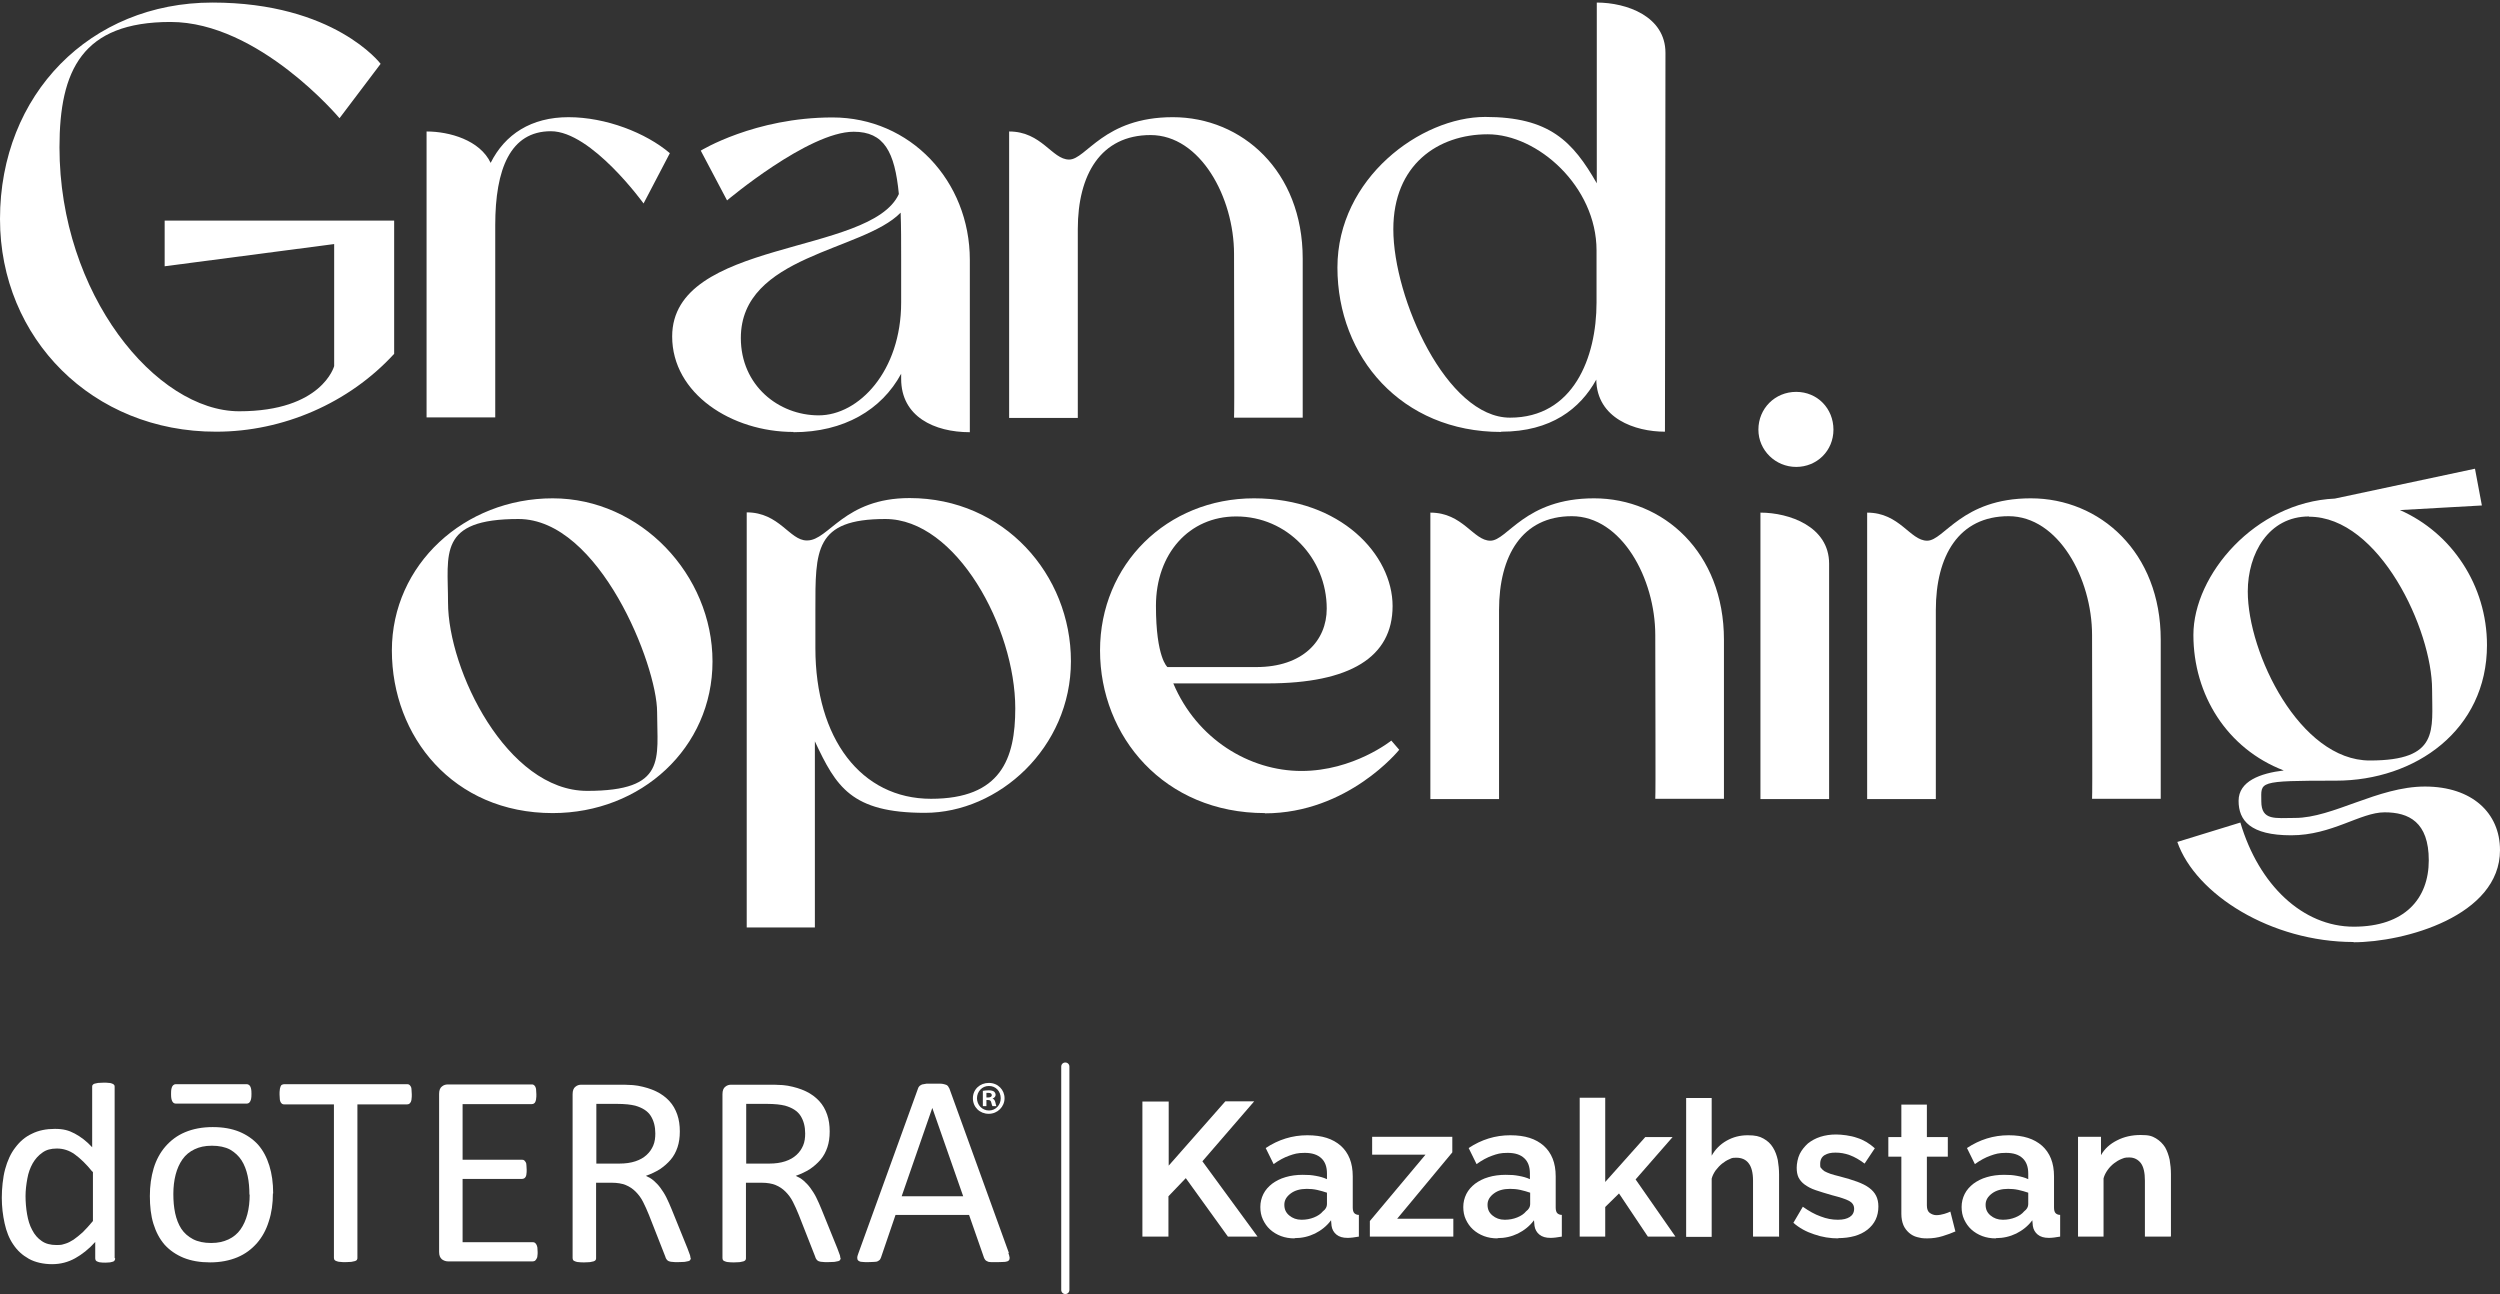
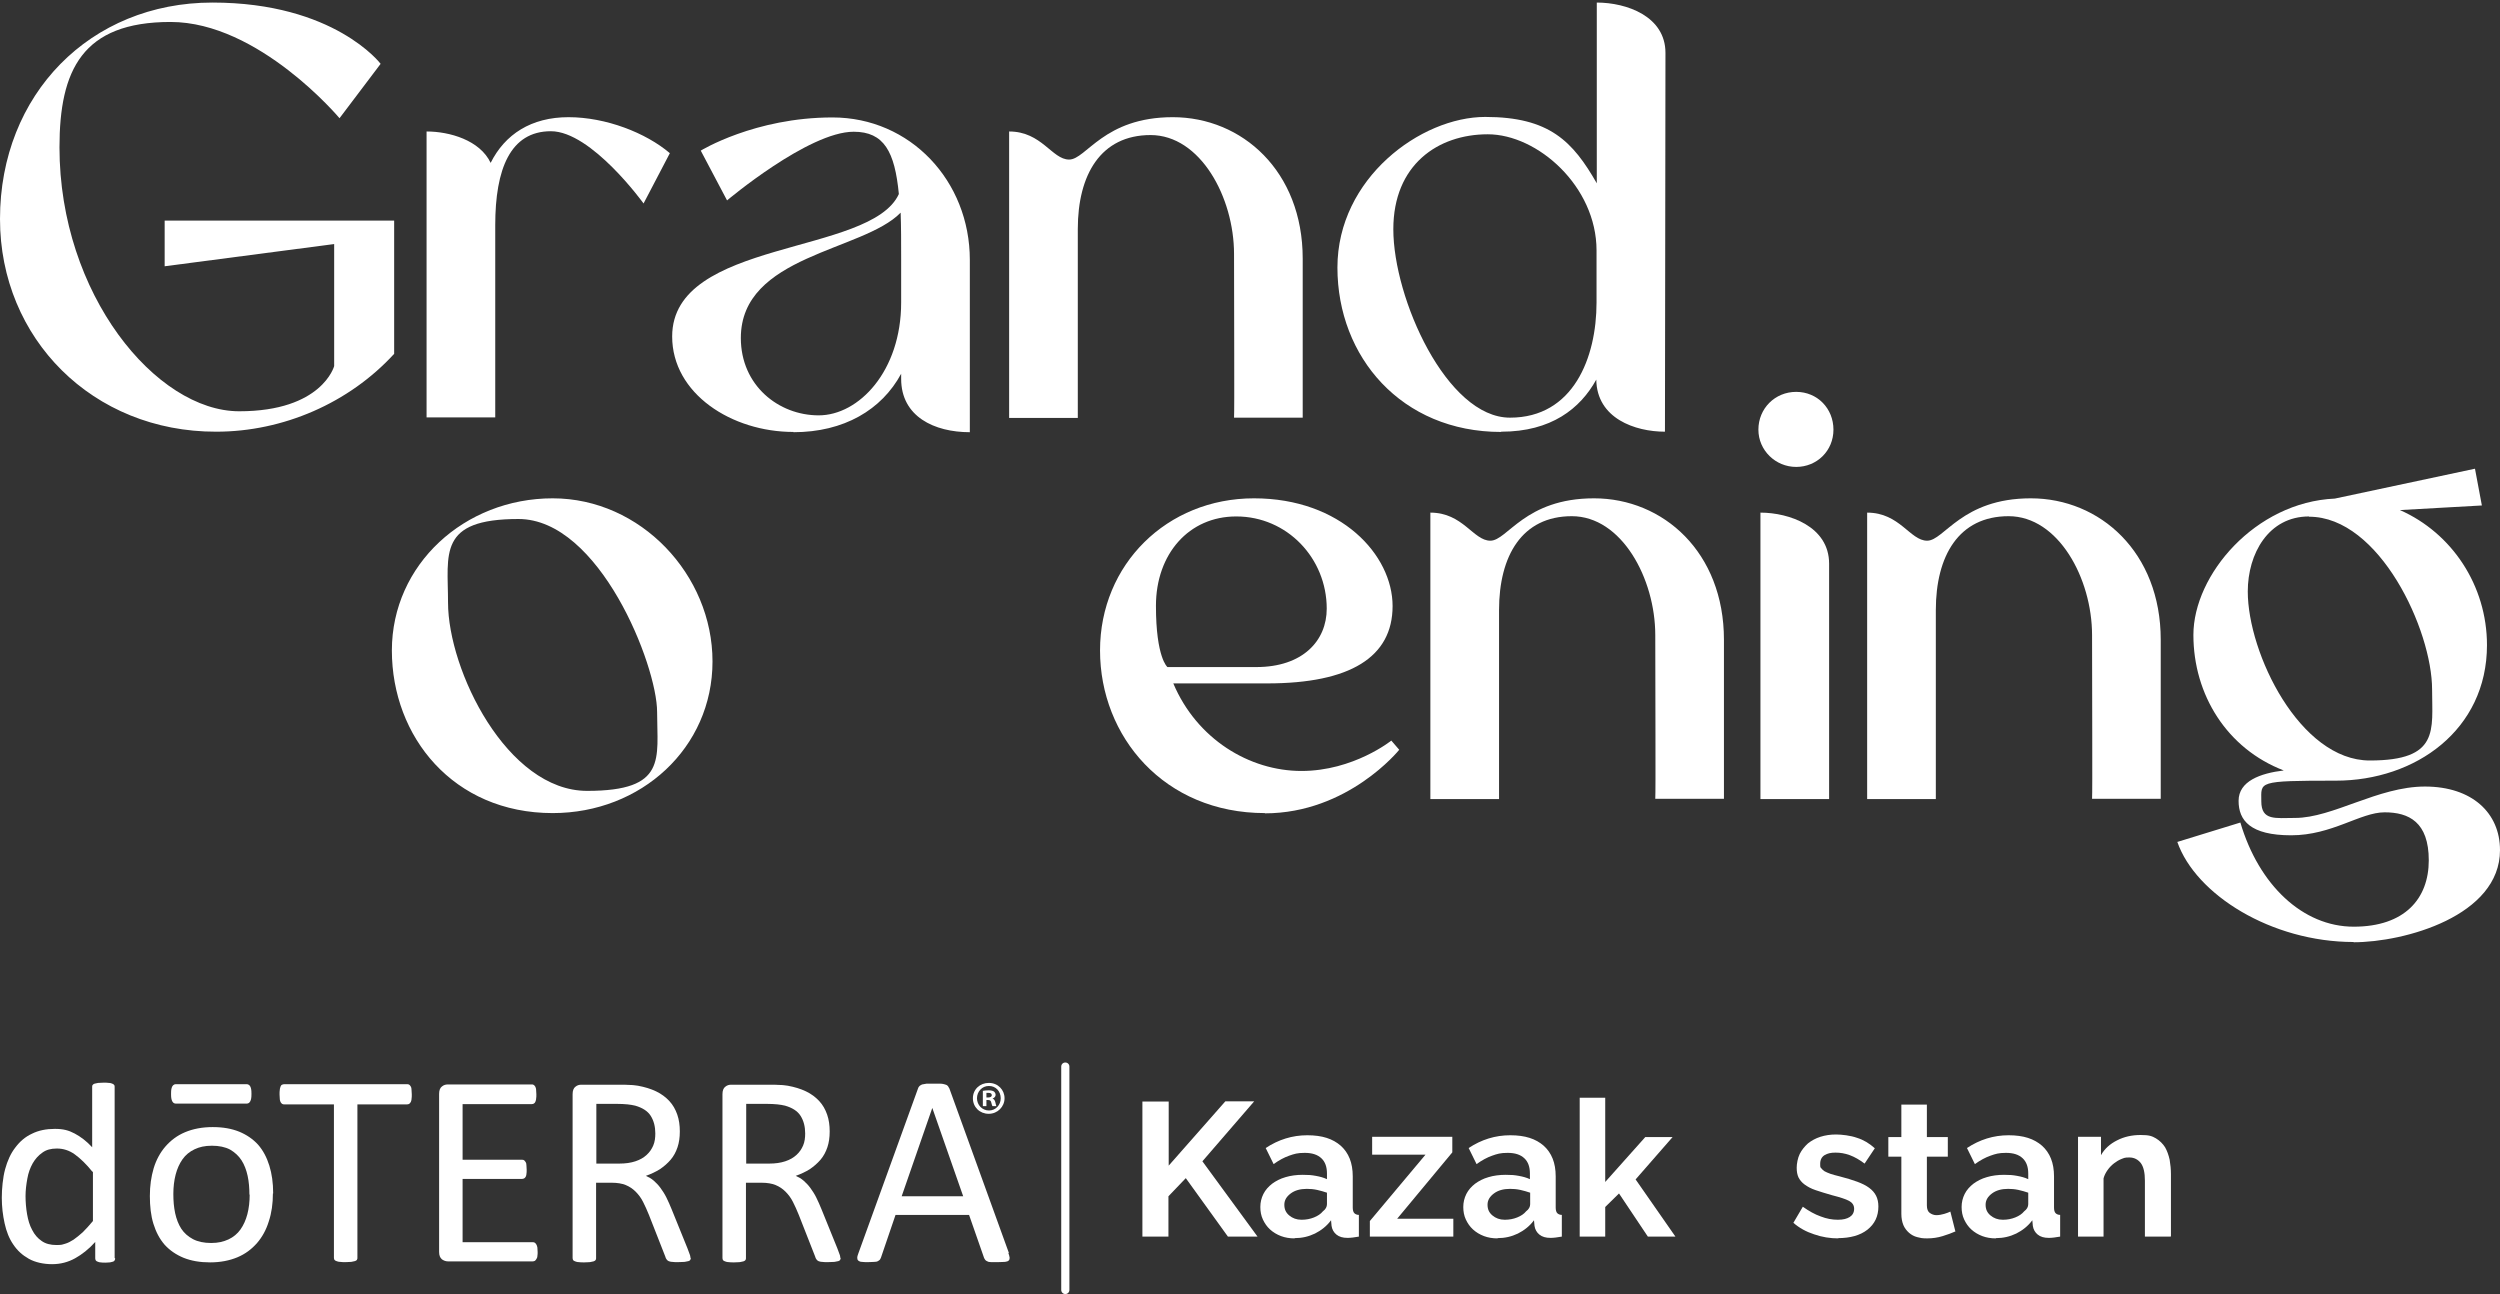
<svg xmlns="http://www.w3.org/2000/svg" width="564" height="292" viewBox="0 0 564 292" fill="none">
  <rect x="0" y="0" width="564" height="292" fill="#333333" stroke="none" />
  <path d="M39.684 248.972C38.59 248.972 38.59 247.417 38.59 246.784C38.59 246.093 38.59 244.595 39.684 244.595H55.637C56.731 244.595 56.731 246.093 56.731 246.784C56.731 247.417 56.731 248.972 55.637 248.972H39.684Z" fill="white" />
  <path d="M61.568 269.245C61.568 271.491 61.28 273.622 60.646 275.522C60.071 277.423 59.149 279.093 57.997 280.417C56.788 281.8 55.348 282.894 53.563 283.643C51.777 284.391 49.704 284.794 47.4 284.794C45.097 284.794 43.139 284.449 41.411 283.758C39.741 283.067 38.301 282.088 37.149 280.821C35.997 279.496 35.191 277.941 34.615 276.098C34.039 274.255 33.809 272.124 33.809 269.821C33.809 267.517 34.097 265.501 34.672 263.543C35.248 261.643 36.17 259.972 37.322 258.648C38.531 257.266 39.971 256.171 41.756 255.423C43.542 254.674 45.615 254.271 47.976 254.271C50.337 254.271 52.238 254.616 53.966 255.307C55.636 255.999 57.076 256.978 58.227 258.245C59.379 259.569 60.186 261.124 60.762 262.967C61.337 264.81 61.626 266.883 61.626 269.245H61.568ZM56.269 269.533C56.269 268.035 56.154 266.595 55.866 265.271C55.578 263.946 55.118 262.737 54.484 261.758C53.851 260.779 52.987 259.972 51.892 259.339C50.798 258.763 49.416 258.475 47.803 258.475C46.191 258.475 44.981 258.763 43.887 259.281C42.793 259.8 41.871 260.548 41.18 261.527C40.489 262.506 39.971 263.658 39.625 264.983C39.28 266.307 39.107 267.805 39.107 269.36C39.107 270.915 39.222 272.297 39.51 273.679C39.798 275.004 40.259 276.213 40.892 277.192C41.526 278.171 42.447 278.978 43.542 279.554C44.636 280.129 46.018 280.417 47.631 280.417C49.243 280.417 50.395 280.13 51.547 279.611C52.641 279.093 53.563 278.344 54.254 277.365C54.945 276.386 55.463 275.234 55.809 273.91C56.154 272.585 56.327 271.088 56.327 269.475L56.269 269.533Z" fill="white" />
  <path d="M227.489 282.664C227.662 283.124 227.719 283.47 227.777 283.758C227.777 284.046 227.719 284.218 227.547 284.391C227.374 284.564 227.086 284.622 226.74 284.679C226.337 284.679 225.876 284.737 225.185 284.737C224.494 284.737 224.033 284.737 223.63 284.737C223.227 284.737 222.939 284.679 222.766 284.564C222.594 284.506 222.421 284.391 222.306 284.276C222.19 284.161 222.133 283.988 222.018 283.815L218.62 274.082H202.033L198.751 283.7C198.693 283.873 198.578 284.046 198.52 284.161C198.405 284.276 198.29 284.391 198.059 284.506C197.887 284.622 197.599 284.679 197.253 284.679C196.908 284.679 196.447 284.737 195.871 284.737C195.295 284.737 194.777 284.737 194.431 284.679C194.028 284.679 193.798 284.506 193.625 284.391C193.452 284.218 193.395 284.046 193.395 283.758C193.395 283.47 193.51 283.124 193.682 282.664L207.101 245.574C207.159 245.344 207.274 245.171 207.447 244.998C207.562 244.883 207.793 244.768 208.023 244.653C208.253 244.595 208.599 244.538 209.002 244.48C209.405 244.48 209.923 244.48 210.557 244.48C211.19 244.48 211.766 244.48 212.169 244.48C212.63 244.48 212.976 244.595 213.206 244.653C213.494 244.71 213.667 244.826 213.84 244.998C213.955 245.171 214.07 245.344 214.185 245.574L227.604 282.664H227.489ZM210.327 249.951L203.416 269.878H217.295L210.327 249.951Z" fill="white" />
  <path d="M189.653 283.758C189.653 283.93 189.653 284.046 189.538 284.218C189.481 284.334 189.365 284.449 189.135 284.506C188.905 284.564 188.617 284.622 188.271 284.679C187.926 284.679 187.407 284.737 186.774 284.737C186.14 284.737 185.795 284.737 185.449 284.679C185.104 284.679 184.816 284.564 184.643 284.506C184.412 284.391 184.297 284.276 184.182 284.103C184.067 283.93 183.952 283.758 183.894 283.47L180.208 274.082C179.748 272.988 179.344 272.009 178.884 271.145C178.423 270.224 177.847 269.475 177.213 268.841C176.58 268.208 175.831 267.69 174.967 267.344C174.104 266.998 173.067 266.826 171.857 266.826H168.287V283.815C168.287 283.988 168.287 284.103 168.172 284.276C168.056 284.391 167.941 284.506 167.711 284.564C167.538 284.622 167.25 284.679 166.905 284.737C166.559 284.737 166.156 284.794 165.638 284.794C165.119 284.794 164.716 284.794 164.37 284.737C164.025 284.737 163.737 284.622 163.564 284.564C163.334 284.506 163.219 284.391 163.103 284.276C163.046 284.161 162.988 283.988 162.988 283.815V246.841C162.988 246.035 163.219 245.459 163.622 245.171C164.025 244.826 164.486 244.71 164.946 244.71H173.412C174.449 244.71 175.255 244.71 175.946 244.768C176.638 244.768 177.213 244.883 177.732 244.941C179.287 245.229 180.611 245.632 181.821 246.208C183.03 246.784 184.009 247.532 184.816 248.396C185.622 249.26 186.198 250.297 186.601 251.449C187.004 252.6 187.177 253.868 187.177 255.25C187.177 256.632 187.004 257.784 186.659 258.82C186.313 259.857 185.795 260.836 185.104 261.642C184.412 262.449 183.606 263.14 182.685 263.773C181.763 264.349 180.669 264.868 179.517 265.271C180.151 265.559 180.784 265.904 181.302 266.365C181.821 266.826 182.339 267.344 182.8 267.978C183.261 268.611 183.721 269.302 184.125 270.108C184.528 270.915 184.931 271.836 185.334 272.815L188.905 281.627C189.193 282.375 189.365 282.894 189.481 283.182C189.538 283.47 189.596 283.7 189.596 283.873L189.653 283.758ZM181.648 255.71C181.648 254.155 181.302 252.831 180.611 251.737C179.92 250.642 178.711 249.894 177.098 249.433C176.58 249.318 176.004 249.203 175.371 249.145C174.737 249.087 173.873 249.03 172.836 249.03H168.344V262.506H173.528C174.91 262.506 176.119 262.334 177.156 261.988C178.193 261.642 178.999 261.182 179.69 260.548C180.381 259.915 180.842 259.224 181.187 258.417C181.533 257.611 181.648 256.69 181.648 255.71Z" fill="white" />
  <path d="M155.845 283.758C155.845 283.93 155.845 284.046 155.73 284.218C155.672 284.334 155.557 284.449 155.326 284.506C155.096 284.564 154.808 284.622 154.463 284.679C154.117 284.679 153.599 284.737 152.965 284.737C152.332 284.737 151.986 284.737 151.641 284.679C151.295 284.679 151.007 284.564 150.834 284.506C150.604 284.391 150.489 284.276 150.373 284.103C150.258 283.93 150.143 283.758 150.086 283.47L146.4 274.082C145.939 272.988 145.536 272.009 145.075 271.145C144.614 270.224 144.038 269.475 143.405 268.841C142.771 268.208 142.023 267.69 141.159 267.344C140.295 266.998 139.258 266.826 138.049 266.826H134.478V283.815C134.478 283.988 134.478 284.103 134.363 284.276C134.248 284.391 134.133 284.506 133.902 284.564C133.729 284.622 133.441 284.679 133.096 284.737C132.75 284.737 132.347 284.794 131.829 284.794C131.311 284.794 130.907 284.794 130.562 284.737C130.216 284.737 129.928 284.622 129.756 284.564C129.525 284.506 129.41 284.391 129.295 284.276C129.237 284.161 129.18 283.988 129.18 283.815V246.841C129.18 246.035 129.41 245.459 129.813 245.171C130.216 244.826 130.677 244.71 131.138 244.71H139.604C140.583 244.71 141.447 244.71 142.138 244.768C142.829 244.768 143.405 244.883 143.923 244.941C145.478 245.229 146.803 245.632 148.012 246.208C149.222 246.784 150.201 247.532 151.007 248.396C151.813 249.26 152.389 250.297 152.792 251.449C153.195 252.6 153.368 253.868 153.368 255.25C153.368 256.632 153.195 257.784 152.85 258.82C152.504 259.857 151.986 260.836 151.295 261.642C150.604 262.449 149.798 263.14 148.876 263.773C147.955 264.349 146.86 264.868 145.709 265.271C146.342 265.559 146.976 265.904 147.494 266.365C148.012 266.826 148.531 267.344 148.991 267.978C149.452 268.611 149.913 269.302 150.316 270.108C150.719 270.915 151.122 271.836 151.525 272.815L155.096 281.627C155.384 282.375 155.557 282.894 155.672 283.182C155.73 283.47 155.787 283.7 155.787 283.873L155.845 283.758ZM147.839 255.71C147.839 254.155 147.494 252.831 146.803 251.737C146.112 250.642 144.902 249.894 143.29 249.433C142.771 249.318 142.195 249.203 141.562 249.145C140.928 249.087 140.065 249.03 139.028 249.03H134.536V262.506H139.719C141.101 262.506 142.311 262.334 143.347 261.988C144.384 261.642 145.19 261.182 145.881 260.548C146.572 259.915 147.033 259.224 147.379 258.417C147.724 257.611 147.839 256.69 147.839 255.71Z" fill="white" />
  <path d="M121.293 282.376C121.293 282.721 121.293 283.067 121.235 283.355C121.235 283.643 121.12 283.873 121.005 284.046C120.89 284.218 120.775 284.391 120.659 284.449C120.544 284.506 120.371 284.564 120.199 284.564H101.021C100.56 284.564 100.099 284.391 99.696 284.103C99.293 283.758 99.062 283.239 99.062 282.433V246.784C99.062 245.977 99.293 245.402 99.696 245.114C100.099 244.768 100.56 244.653 101.021 244.653H119.968C120.141 244.653 120.256 244.653 120.429 244.768C120.544 244.826 120.659 244.998 120.775 245.171C120.832 245.344 120.947 245.574 120.947 245.862C120.947 246.15 121.005 246.496 121.005 246.899C121.005 247.302 121.005 247.59 120.947 247.878C120.947 248.166 120.832 248.396 120.775 248.569C120.717 248.742 120.602 248.857 120.429 248.972C120.314 249.03 120.141 249.087 119.968 249.087H104.361V261.642H117.78C117.953 261.642 118.068 261.642 118.241 261.758C118.356 261.873 118.471 261.988 118.586 262.161C118.701 262.334 118.759 262.564 118.759 262.852C118.759 263.14 118.817 263.485 118.817 263.889C118.817 264.292 118.817 264.58 118.759 264.868C118.759 265.156 118.644 265.328 118.586 265.501C118.471 265.674 118.356 265.789 118.241 265.847C118.125 265.904 117.953 265.962 117.78 265.962H104.361V280.245H120.199C120.371 280.245 120.487 280.245 120.659 280.36C120.775 280.417 120.89 280.59 121.005 280.763C121.12 280.936 121.178 281.166 121.235 281.454C121.235 281.742 121.293 282.088 121.293 282.491V282.376Z" fill="white" />
  <path d="M92.899 246.899C92.899 247.302 92.899 247.648 92.841 247.936C92.841 248.224 92.726 248.454 92.669 248.627C92.553 248.799 92.438 248.915 92.323 249.03C92.208 249.087 92.035 249.145 91.862 249.145H80.632V283.758C80.632 283.931 80.632 284.046 80.517 284.218C80.459 284.334 80.286 284.449 80.056 284.506C79.826 284.564 79.595 284.622 79.25 284.679C78.904 284.679 78.501 284.737 77.983 284.737C77.464 284.737 77.061 284.737 76.716 284.679C76.37 284.679 76.082 284.564 75.909 284.506C75.679 284.449 75.564 284.334 75.449 284.218C75.391 284.103 75.334 283.931 75.334 283.758V249.145H64.103C63.93 249.145 63.815 249.145 63.642 249.03C63.527 248.972 63.412 248.799 63.297 248.627C63.239 248.454 63.124 248.224 63.124 247.936C63.124 247.648 63.066 247.302 63.066 246.899C63.066 246.496 63.066 246.15 63.124 245.862C63.124 245.574 63.239 245.344 63.297 245.114C63.354 244.941 63.469 244.768 63.642 244.71C63.758 244.653 63.93 244.595 64.103 244.595H91.862C92.035 244.595 92.15 244.595 92.323 244.71C92.438 244.768 92.553 244.941 92.669 245.114C92.784 245.286 92.841 245.517 92.841 245.862C92.841 246.15 92.899 246.496 92.899 246.899Z" fill="white" />
  <path d="M25.977 283.873C25.977 284.046 25.977 284.161 25.862 284.334C25.804 284.449 25.689 284.564 25.516 284.622C25.343 284.679 25.113 284.737 24.825 284.794C24.537 284.794 24.192 284.852 23.788 284.852C23.385 284.852 22.982 284.852 22.694 284.794C22.406 284.794 22.176 284.679 22.003 284.622C21.83 284.564 21.658 284.449 21.6 284.334C21.543 284.218 21.485 284.046 21.485 283.873V280.187C20.045 281.8 18.49 283.009 16.935 283.873C15.38 284.737 13.652 285.198 11.752 285.198C9.851 285.198 7.951 284.794 6.511 283.988C5.071 283.182 3.919 282.145 2.998 280.763C2.076 279.438 1.443 277.826 1.04 275.983C0.637 274.14 0.406 272.239 0.406 270.224C0.406 268.208 0.637 265.674 1.155 263.773C1.673 261.873 2.422 260.203 3.459 258.878C4.495 257.496 5.705 256.459 7.202 255.768C8.699 255.019 10.427 254.674 12.385 254.674C14.344 254.674 15.495 255.019 16.82 255.71C18.145 256.402 19.527 257.438 20.794 258.82V245.171C20.794 245.056 20.794 244.883 20.909 244.768C20.966 244.653 21.139 244.538 21.312 244.48C21.543 244.422 21.773 244.365 22.118 244.307C22.464 244.307 22.867 244.25 23.328 244.25C23.788 244.25 24.249 244.25 24.595 244.307C24.94 244.307 25.171 244.422 25.343 244.48C25.516 244.538 25.689 244.653 25.747 244.768C25.862 244.883 25.862 245.056 25.862 245.171V283.815L25.977 283.873ZM20.851 264.349C19.469 262.621 18.145 261.354 16.878 260.433C15.611 259.512 14.228 259.108 12.846 259.108C11.464 259.108 10.427 259.396 9.563 260.03C8.642 260.663 7.951 261.47 7.375 262.449C6.799 263.485 6.396 264.58 6.165 265.904C5.935 267.171 5.762 268.496 5.762 269.82C5.762 271.145 5.877 272.585 6.108 273.91C6.338 275.234 6.684 276.444 7.26 277.48C7.778 278.517 8.527 279.381 9.391 279.957C10.255 280.59 11.406 280.878 12.731 280.878C14.056 280.878 14.056 280.763 14.689 280.59C15.322 280.417 15.956 280.072 16.59 279.669C17.223 279.208 17.914 278.69 18.663 277.999C19.354 277.307 20.16 276.444 20.966 275.464V264.349H20.851Z" fill="white" />
  <path d="M223.113 244.307C225.128 244.307 226.626 245.862 226.626 247.763C226.626 249.663 225.071 251.276 223.055 251.276C221.039 251.276 219.484 249.779 219.484 247.763C219.484 245.747 221.097 244.307 223.055 244.307H223.113ZM223.055 244.998C221.558 244.998 220.406 246.265 220.406 247.763C220.406 249.26 221.558 250.527 223.113 250.527C224.61 250.527 225.762 249.318 225.762 247.763C225.762 246.208 224.668 244.998 223.113 244.998H223.055ZM222.537 249.548H221.73V246.093C222.076 246.035 222.479 245.977 223.055 245.977C223.631 245.977 224.034 246.093 224.264 246.265C224.437 246.438 224.61 246.669 224.61 247.014C224.61 247.36 224.322 247.705 223.919 247.82C224.264 247.993 224.437 248.224 224.552 248.684C224.668 249.203 224.725 249.433 224.783 249.548H223.919C223.804 249.433 223.746 249.145 223.631 248.742C223.573 248.339 223.343 248.166 222.94 248.166H222.537V249.548ZM222.537 247.59H222.94C223.401 247.59 223.746 247.417 223.746 247.072C223.746 246.726 223.516 246.553 222.997 246.553C222.479 246.553 222.652 246.553 222.537 246.553V247.532V247.59Z" fill="white" />
  <path d="M240.336 291.936C239.817 291.936 239.414 291.533 239.414 291.014V240.621C239.414 240.103 239.817 239.7 240.336 239.7C240.854 239.7 241.257 240.103 241.257 240.621V291.014C241.257 291.533 240.854 291.936 240.336 291.936Z" fill="white" />
  <path d="M257.726 278.978V248.511H263.658V262.967L276.443 248.454H282.951L271.26 261.988L283.7 278.978H277.019L267.516 265.789L263.6 269.878V278.978H257.668H257.726Z" fill="white" />
  <path d="M292.049 279.381C290.955 279.381 289.918 279.208 288.997 278.862C288.075 278.517 287.212 277.998 286.521 277.365C285.829 276.731 285.311 275.983 284.908 275.119C284.505 274.255 284.332 273.334 284.332 272.297C284.332 271.26 284.562 270.281 285.023 269.36C285.484 268.438 286.175 267.69 286.981 267.056C287.845 266.423 288.824 265.904 290.034 265.559C291.185 265.213 292.51 265.04 293.892 265.04C295.274 265.04 295.85 265.098 296.829 265.271C297.809 265.443 298.615 265.674 299.363 266.019V264.752C299.363 263.255 298.96 262.103 298.096 261.297C297.233 260.491 296.023 260.087 294.353 260.087C292.683 260.087 291.992 260.318 290.84 260.721C289.688 261.124 288.536 261.758 287.327 262.621L285.541 258.993C288.421 257.093 291.531 256.114 294.929 256.114C298.327 256.114 300.688 256.92 302.473 258.475C304.259 260.087 305.18 262.333 305.18 265.386V272.412C305.18 272.988 305.295 273.449 305.526 273.679C305.756 273.909 306.102 274.082 306.562 274.082V278.978C305.583 279.15 304.72 279.266 304.028 279.266C302.934 279.266 302.128 279.035 301.494 278.517C300.918 278.056 300.515 277.365 300.4 276.559L300.285 275.292C299.306 276.616 298.039 277.595 296.657 278.286C295.217 278.978 293.72 279.323 292.049 279.323V279.381ZM293.662 275.176C294.641 275.176 295.562 275.004 296.426 274.658C297.29 274.313 297.981 273.852 298.442 273.276C299.076 272.815 299.363 272.239 299.363 271.663V269.072C298.672 268.841 297.924 268.611 297.117 268.438C296.311 268.265 295.562 268.208 294.814 268.208C293.316 268.208 292.107 268.553 291.185 269.245C290.264 269.936 289.746 270.742 289.746 271.779C289.746 272.815 290.091 273.564 290.84 274.197C291.589 274.831 292.51 275.176 293.604 275.176H293.662Z" fill="white" />
  <path d="M309.039 275.464L321.594 260.491H309.557V256.459H327.641V259.972L315.201 274.946H327.872V278.978H309.039V275.464Z" fill="white" />
  <path d="M337.834 279.381C336.74 279.381 335.704 279.208 334.782 278.862C333.861 278.517 332.997 277.998 332.306 277.365C331.615 276.731 331.096 275.983 330.693 275.119C330.29 274.255 330.117 273.334 330.117 272.297C330.117 271.26 330.348 270.281 330.808 269.36C331.269 268.438 331.96 267.69 332.766 267.056C333.63 266.423 334.609 265.904 335.819 265.559C336.971 265.213 338.295 265.04 339.677 265.04C341.06 265.04 341.636 265.098 342.615 265.271C343.594 265.443 344.4 265.674 345.149 266.019V264.752C345.149 263.255 344.746 262.103 343.882 261.297C343.018 260.491 341.808 260.087 340.138 260.087C338.468 260.087 337.777 260.318 336.625 260.721C335.473 261.124 334.321 261.758 333.112 262.621L331.327 258.993C334.206 257.093 337.316 256.114 340.714 256.114C344.112 256.114 346.473 256.92 348.259 258.475C350.044 260.087 350.965 262.333 350.965 265.386V272.412C350.965 272.988 351.081 273.449 351.311 273.679C351.541 273.909 351.887 274.082 352.348 274.082V278.978C351.369 279.15 350.505 279.266 349.814 279.266C348.719 279.266 347.913 279.035 347.28 278.517C346.704 278.056 346.3 277.365 346.185 276.559L346.07 275.292C345.091 276.616 343.824 277.595 342.442 278.286C341.002 278.978 339.505 279.323 337.834 279.323V279.381ZM339.505 275.176C340.484 275.176 341.405 275.004 342.269 274.658C343.133 274.313 343.824 273.852 344.285 273.276C344.918 272.815 345.206 272.239 345.206 271.663V269.072C344.515 268.841 343.766 268.611 342.96 268.438C342.154 268.265 341.405 268.208 340.656 268.208C339.159 268.208 337.95 268.553 337.028 269.245C336.107 269.936 335.588 270.742 335.588 271.779C335.588 272.815 335.934 273.564 336.683 274.197C337.431 274.831 338.353 275.176 339.447 275.176H339.505Z" fill="white" />
  <path d="M371.756 278.978L365.248 269.245L362.138 272.297V278.978H356.379V247.648H362.138V266.653L371.18 256.517H377.342L368.992 266.077L377.976 278.978H371.814H371.756Z" fill="white" />
-   <path d="M401.243 278.978H395.484V266.365C395.484 264.58 395.138 263.255 394.505 262.449C393.871 261.585 392.892 261.182 391.74 261.182C390.588 261.182 390.703 261.297 390.128 261.527C389.552 261.758 389.033 262.103 388.515 262.506C387.997 262.909 387.536 263.428 387.075 264.004C386.672 264.58 386.326 265.213 386.154 265.904V279.035H380.395V247.705H386.154V260.721C386.96 259.281 388.112 258.129 389.552 257.323C390.991 256.517 392.546 256.114 394.274 256.114C396.002 256.114 396.923 256.344 397.845 256.862C398.766 257.381 399.457 258.014 399.976 258.878C400.494 259.684 400.84 260.663 401.07 261.7C401.243 262.737 401.358 263.831 401.358 264.983V279.035L401.243 278.978Z" fill="white" />
  <path d="M414.78 279.381C412.879 279.381 411.036 279.093 409.251 278.459C407.466 277.883 405.911 277.019 404.586 275.868L406.717 272.239C408.099 273.218 409.424 273.967 410.748 274.428C412.073 274.946 413.34 275.176 414.607 275.176C415.874 275.176 416.68 274.946 417.314 274.543C417.947 274.14 418.293 273.506 418.293 272.7C418.293 271.894 417.89 271.318 417.141 270.915C416.392 270.512 415.125 270.108 413.34 269.648C411.9 269.245 410.633 268.841 409.596 268.496C408.56 268.15 407.754 267.69 407.12 267.229C406.486 266.768 406.026 266.192 405.738 265.616C405.45 264.983 405.335 264.292 405.335 263.428C405.335 262.564 405.565 261.239 406.026 260.318C406.486 259.396 407.12 258.648 407.869 257.957C408.675 257.323 409.596 256.805 410.691 256.459C411.785 256.114 412.937 255.941 414.204 255.941C415.471 255.941 417.487 256.171 418.926 256.69C420.424 257.15 421.748 257.957 422.958 259.051L420.654 262.506C419.502 261.642 418.408 261.009 417.314 260.606C416.219 260.203 415.183 260.03 414.089 260.03C412.994 260.03 412.303 260.203 411.612 260.606C410.979 261.009 410.633 261.642 410.633 262.564C410.633 263.485 410.691 263.313 410.863 263.543C411.036 263.773 411.267 264.004 411.612 264.234C411.958 264.407 412.418 264.637 412.937 264.81C413.513 264.983 414.204 265.213 415.01 265.386C416.565 265.789 417.89 266.192 418.984 266.595C420.078 266.998 421 267.459 421.691 267.977C422.382 268.496 422.9 269.072 423.246 269.763C423.591 270.454 423.764 271.26 423.764 272.182C423.764 274.37 422.958 276.098 421.288 277.423C419.675 278.69 417.429 279.323 414.607 279.323L414.78 279.381Z" fill="white" />
  <path d="M441.097 277.826C440.348 278.171 439.369 278.517 438.275 278.862C437.181 279.208 435.971 279.381 434.762 279.381C433.552 279.381 433.207 279.266 432.516 279.093C431.825 278.92 431.191 278.574 430.673 278.114C430.154 277.653 429.694 277.077 429.406 276.386C429.118 275.695 428.945 274.831 428.945 273.852V260.951H426.008V256.517H428.945V249.203H434.704V256.517H439.427V260.951H434.704V271.951C434.704 272.758 434.935 273.334 435.338 273.622C435.741 273.909 436.259 274.14 436.835 274.14C437.411 274.14 438.044 274.025 438.62 273.852C439.196 273.679 439.657 273.506 440.003 273.334L441.154 277.883L441.097 277.826Z" fill="white" />
  <path d="M450.256 279.381C449.162 279.381 448.125 279.208 447.204 278.862C446.283 278.517 445.419 277.998 444.728 277.365C444.036 276.731 443.518 275.983 443.115 275.119C442.712 274.255 442.539 273.334 442.539 272.297C442.539 271.26 442.769 270.281 443.23 269.36C443.691 268.438 444.382 267.69 445.188 267.056C446.052 266.423 447.031 265.904 448.241 265.559C449.392 265.213 450.717 265.04 452.099 265.04C453.482 265.04 454.057 265.098 455.036 265.271C456.016 265.443 456.822 265.674 457.571 266.019V264.752C457.571 263.255 457.167 262.103 456.303 261.297C455.44 260.491 454.23 260.087 452.56 260.087C450.89 260.087 450.199 260.318 449.047 260.721C447.895 261.124 446.743 261.758 445.534 262.621L443.748 258.993C446.628 257.093 449.738 256.114 453.136 256.114C456.534 256.114 458.895 256.92 460.681 258.475C462.466 260.087 463.387 262.333 463.387 265.386V272.412C463.387 272.988 463.502 273.449 463.733 273.679C463.963 273.909 464.309 274.082 464.77 274.082V278.978C463.79 279.15 462.927 279.266 462.235 279.266C461.141 279.266 460.335 279.035 459.701 278.517C459.126 278.056 458.722 277.365 458.607 276.559L458.492 275.292C457.513 276.616 456.246 277.595 454.864 278.286C453.424 278.978 451.927 279.323 450.256 279.323V279.381ZM451.869 275.176C452.848 275.176 453.769 275.004 454.633 274.658C455.497 274.313 456.188 273.852 456.649 273.276C457.283 272.815 457.571 272.239 457.571 271.663V269.072C456.879 268.841 456.131 268.611 455.324 268.438C454.518 268.265 453.769 268.208 453.021 268.208C451.523 268.208 450.314 268.553 449.392 269.245C448.471 269.936 447.953 270.742 447.953 271.779C447.953 272.815 448.298 273.564 449.047 274.197C449.796 274.831 450.717 275.176 451.811 275.176H451.869Z" fill="white" />
  <path d="M489.649 278.978H483.89V266.365C483.89 264.58 483.602 263.255 482.968 262.391C482.335 261.585 481.471 261.124 480.377 261.124C479.282 261.124 479.225 261.239 478.591 261.47C478.015 261.7 477.44 262.046 476.921 262.449C476.403 262.852 475.885 263.37 475.481 263.946C475.078 264.522 474.733 265.155 474.56 265.847V278.978H468.801V256.459H473.984V260.606C474.79 259.166 476 258.072 477.612 257.265C479.167 256.459 480.953 256.056 482.911 256.056C484.869 256.056 485.445 256.286 486.366 256.805C487.23 257.323 487.921 258.014 488.44 258.82C488.9 259.627 489.246 260.606 489.476 261.642C489.649 262.679 489.764 263.773 489.764 264.868V278.92L489.649 278.978Z" fill="white" />
  <path d="M0 49.416C0 21.254 20.387 0.578 47.916 0.578C75.445 0.578 85.87 14.4 85.87 14.4L76.597 26.668C76.597 26.668 58.398 4.955 38.471 4.955C18.545 4.955 13.419 15.84 13.419 33.233C13.419 66.406 35.246 92.783 53.964 92.783C72.681 92.783 75.388 82.589 75.388 82.589V55.06L37.147 60.071V49.762H88.922V79.825C78.728 90.94 63.869 97.39 48.78 97.39C20.906 97.448 0 76.369 0 49.416Z" fill="white" />
  <path d="M96.234 94.223V29.662C101.418 29.662 108.271 31.62 110.69 36.746C113.915 30.296 119.847 26.437 128.255 26.437C136.664 26.437 145.706 29.95 151.119 34.558L145.187 45.903C145.187 45.903 133.439 29.605 124.282 29.605C115.125 29.605 111.727 38.128 111.727 50.799V94.165H96.234V94.223Z" fill="white" />
  <path d="M178.997 97.448C165.06 97.448 151.641 88.809 151.641 75.909C151.641 53.851 196.447 57.709 202.782 43.772C201.861 34.212 199.442 29.72 192.588 29.72C182.395 29.72 164.023 45.212 164.023 45.212L158.091 33.982C158.091 33.982 170.243 26.495 187.808 26.495C205.374 26.495 218.793 40.835 218.793 58.631V97.505C210.787 97.505 203.301 93.992 203.301 85.469V84.317C198.924 92.437 190.4 97.505 178.997 97.505V97.448ZM167.133 76.254C167.133 86.966 175.656 93.704 184.698 93.704C193.74 93.704 203.301 83.741 203.301 68.249V58.458C203.301 54.6 203.301 51.087 203.185 47.977C194.662 56.73 167.133 57.537 167.133 76.254Z" fill="white" />
  <path d="M227.66 29.662C235.032 29.662 237.336 35.997 241.194 35.997C245.053 35.997 248.969 26.437 264.577 26.437C280.184 26.437 293.891 38.589 293.891 58.343V94.223H278.399C278.514 92.668 278.399 70.092 278.399 57.306C278.399 44.521 270.796 30.469 259.566 30.469C248.336 30.469 243.152 39.395 243.152 51.662V94.28H227.66V29.662Z" fill="white" />
  <path d="M338.639 97.448C316.178 97.448 301.723 80.516 301.723 60.359C301.723 40.202 320.555 26.38 335.068 26.38C349.581 26.38 354.822 31.908 360.236 41.353V0.578C366.974 0.578 375.728 3.688 375.728 11.924C375.728 41.008 375.613 75.851 375.613 97.39C368.875 97.39 360.236 94.396 360.121 85.642C356.493 92.207 349.927 97.39 338.697 97.39L338.639 97.448ZM314.335 51.72C314.335 67.327 326.372 94.223 340.655 94.223C354.938 94.223 360.178 80.689 360.178 68.249V56.5C360.178 42.045 346.875 30.296 335.644 30.296C324.414 30.296 314.335 37.149 314.335 51.72Z" fill="white" />
  <path d="M124.689 183.433C102.228 183.433 88.406 166.155 88.406 146.747C88.406 127.338 104.82 112.422 124.689 112.422C144.558 112.422 160.742 129.699 160.742 149.223C160.742 168.747 144.616 183.433 124.689 183.433ZM101.076 135.919C101.076 151.181 114.38 178.422 132.464 178.422C150.548 178.422 148.244 171.166 148.244 160.626C148.244 150.087 135.228 117.087 116.972 117.087C98.715 117.087 101.076 124.977 101.076 135.919Z" fill="white" />
-   <path d="M168.459 209.234V115.589C175.831 115.589 178.134 121.925 181.993 121.925H182.108C187.004 121.925 190.401 112.364 205.203 112.364C226.512 112.364 241.601 129.642 241.601 149.166C241.601 168.689 225.302 183.375 208.658 183.375C192.014 183.375 188.616 177.443 183.836 167.249V209.234H168.344H168.459ZM183.951 146.228C183.951 166.616 194.26 180.208 210.04 180.208C225.82 180.208 229.046 171.166 229.046 159.82C229.046 141.621 215.742 117.087 199.731 117.087C183.721 117.087 183.951 124.171 183.951 137.647V146.286V146.228Z" fill="white" />
  <path d="M285.372 183.433C262.624 183.433 248.168 166.155 248.168 146.747C248.168 127.338 263.257 112.422 282.896 112.422C302.535 112.422 314.168 125.207 314.168 136.726C314.168 148.244 304.608 154.176 285.891 154.176H264.697C269.995 166.731 281.859 173.93 293.608 173.93C305.357 173.93 313.88 167.077 313.88 167.077L315.666 169.15C315.666 169.15 304.147 183.49 285.315 183.49L285.372 183.433ZM278.864 116.511C268.268 116.511 260.781 124.919 260.781 136.668C260.781 148.417 263.372 150.49 263.372 150.49H283.414C293.896 150.49 299.31 144.558 299.31 137.302C299.31 125.956 290.383 116.511 278.922 116.511H278.864Z" fill="white" />
  <path d="M322.691 115.647C330.063 115.647 332.367 121.982 336.225 121.982C340.084 121.982 344 112.422 359.608 112.422C375.215 112.422 388.922 124.574 388.922 144.328V180.208H373.43C373.545 178.653 373.43 156.077 373.43 143.291C373.43 130.506 365.828 116.453 354.597 116.453C343.367 116.453 338.184 125.38 338.184 137.647V180.265H322.691V115.705V115.647Z" fill="white" />
  <path d="M396.695 96.93C396.695 92.15 400.439 88.406 405.219 88.406C409.999 88.406 413.627 92.15 413.627 96.93C413.627 101.71 409.884 105.338 405.219 105.338C400.554 105.338 396.695 101.595 396.695 96.93ZM397.156 180.208V115.647C403.606 115.647 412.648 118.757 412.648 127.165V180.265H397.156V180.208Z" fill="white" />
  <path d="M421.23 115.647C428.602 115.647 430.906 121.982 434.765 121.982C438.623 121.982 442.539 112.422 458.147 112.422C473.754 112.422 487.461 124.574 487.461 144.328V180.208H471.969C472.084 178.653 471.969 156.077 471.969 143.291C471.969 130.506 464.367 116.453 453.136 116.453C441.906 116.453 436.723 125.38 436.723 137.647V180.265H421.23V115.705V115.647Z" fill="white" />
  <path d="M530.999 212.517C512.397 212.517 495.35 201.805 491.203 189.941L505.428 185.564C509.575 199.616 519.481 209.061 530.999 209.061C542.517 209.061 547.931 202.726 547.931 194.087C547.931 185.448 543.439 183.26 537.968 183.26C532.496 183.26 526.104 188.443 516.889 188.443C507.674 188.443 505.025 185.103 505.025 180.668C505.025 176.234 509.92 174.448 515.219 173.815C502.434 168.92 494.831 156.768 494.831 143.234C494.831 129.699 508.769 113.286 526.737 112.48L558.355 105.741L559.91 114.034L541.423 115.071C553.172 120.254 561.062 132.118 561.062 145.537C561.062 164.658 544.936 176.119 526.968 176.119C508.999 176.119 510.151 176.349 510.151 180.783C510.151 185.218 513.376 184.527 517.753 184.527C526.277 184.527 536.47 177.443 547.067 177.443C557.664 177.443 563.999 183.375 563.999 191.784C563.999 206.642 542.46 212.574 530.942 212.574L530.999 212.517ZM520.921 116.511C511.763 116.511 507.098 124.919 507.098 133.443C507.098 147.38 518.847 171.569 534.627 171.569C550.408 171.569 548.68 164.715 548.68 155.558C548.68 142.139 536.816 116.569 520.921 116.569V116.511Z" fill="white" />
</svg>